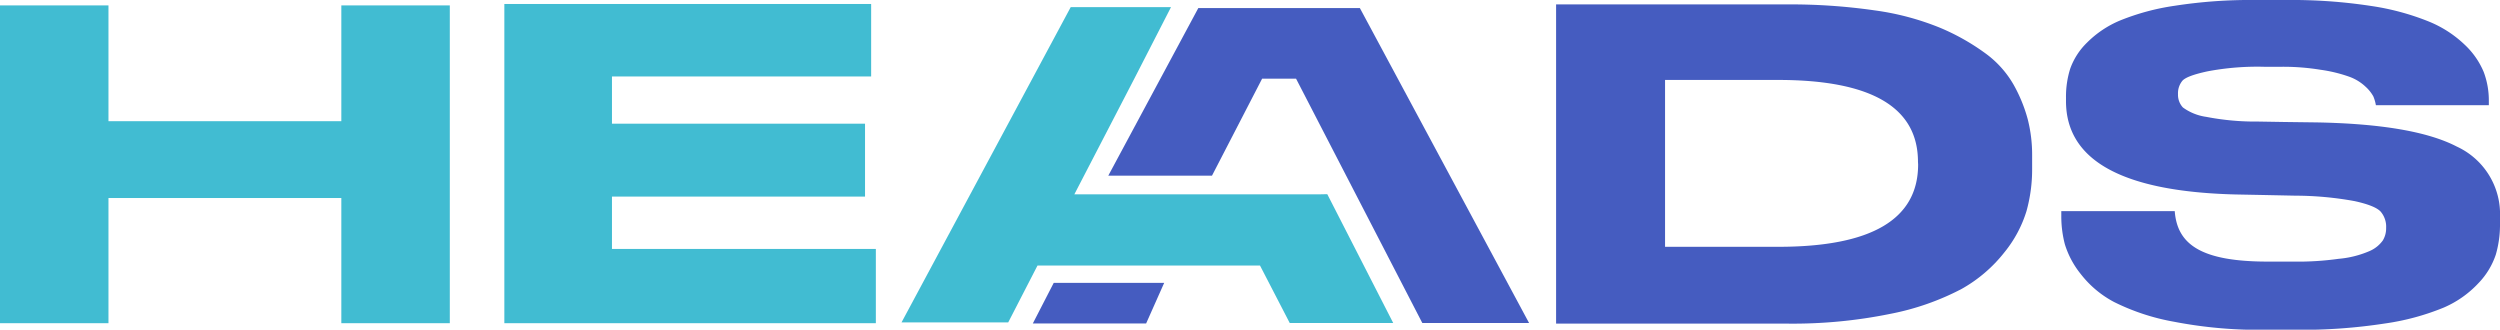
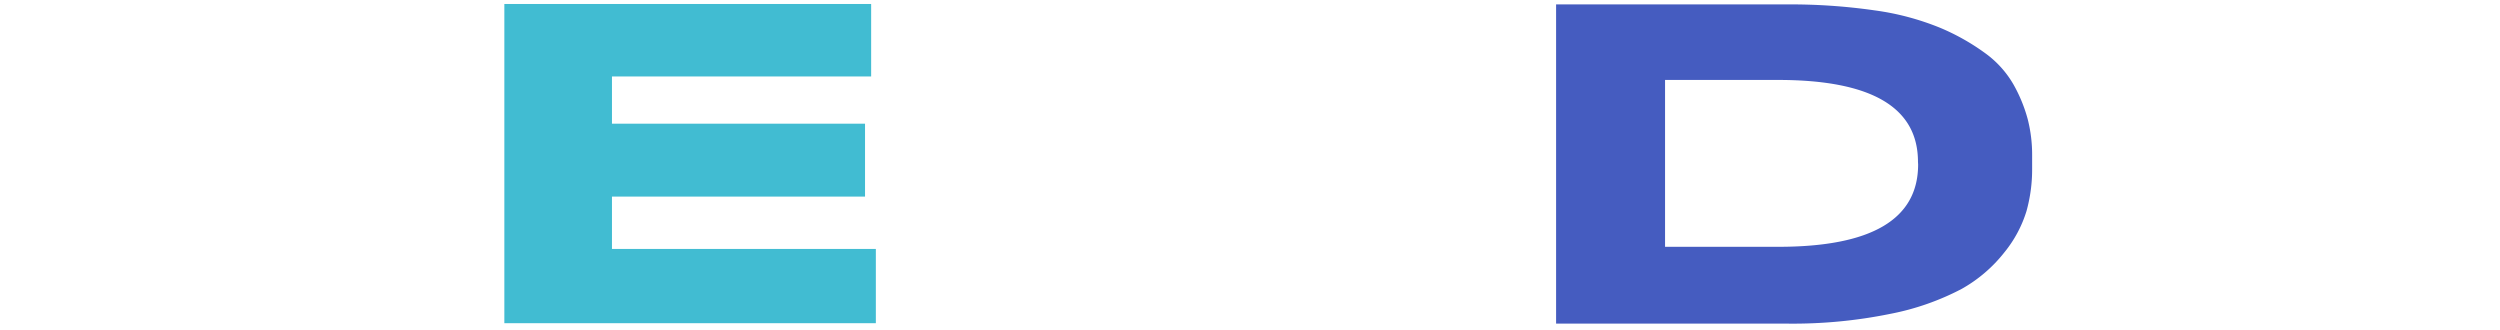
<svg xmlns="http://www.w3.org/2000/svg" viewBox="0 0 351.49 46.35">
  <g fill="#41bcd2">
-     <polygon points="47.99 17.04 15.25 17.04 15.25 0.76 0 0.76 0 45.44 15.25 45.44 15.25 27.84 47.99 27.84 47.99 45.44 63.24 45.44 63.24 0.76 47.99 0.76 47.99 17.04" />
    <polygon points="86.04 27.64 121.62 27.64 121.62 17.39 86.04 17.39 86.04 10.75 122.48 10.75 122.48 0.56 70.91 0.56 70.91 45.44 123.14 45.44 123.14 35 86.04 35 86.04 27.64" />
-     <path d="M185.61,27.32H151.05L159.51,11,164.64,1h-14.1L126.75,45.33l15,0,4.12-8h31.28l4.18,8.08,14.55,0-9.27-18.11Z" />
  </g>
  <g fill="#455cc0">
    <path d="M283.1,11.9a14.14,14.14,0,0,0-4-4.43,31.27,31.27,0,0,0-6.32-3.56,37.67,37.67,0,0,0-9.2-2.45A82.87,82.87,0,0,0,251.2.62H218.78V45.5h32.49a68.49,68.49,0,0,0,14.53-1.38,36.41,36.41,0,0,0,10-3.5,20.22,20.22,0,0,0,6-5.13,17.17,17.17,0,0,0,3.12-5.82,21.94,21.94,0,0,0,.79-6V21.85a20.22,20.22,0,0,0-.62-5.09A21.05,21.05,0,0,0,283.1,11.9ZM269.68,23.12q0,11.58-19.66,11.58H234.1V11.24H250q19.66,0,19.66,11.52Z" />
-     <path d="M345.42,20.61q-6.06-3.15-19.71-3.4l-4.61-.06-3.6-.06a36.21,36.21,0,0,1-7.31-.66,7.26,7.26,0,0,1-3.28-1.32,2.6,2.6,0,0,1-.69-1.87,2.74,2.74,0,0,1,.62-1.89c.42-.47,1.61-.91,3.58-1.33a37.51,37.51,0,0,1,7.95-.63h2.28a32.43,32.43,0,0,1,5.61.42,20.27,20.27,0,0,1,4.1,1,6.58,6.58,0,0,1,2.24,1.39,5.3,5.3,0,0,1,1.08,1.35,5.58,5.58,0,0,1,.36,1.24h15.88v-.61a11.37,11.37,0,0,0-.72-4.06,11.11,11.11,0,0,0-2.66-3.82,16,16,0,0,0-5-3.25A35.44,35.44,0,0,0,333.38.84,73.63,73.63,0,0,0,321.57,0h-4.52a69.39,69.39,0,0,0-11.29.81,33,33,0,0,0-7.71,2.08A14.38,14.38,0,0,0,293.42,6a9.63,9.63,0,0,0-2.36,3.67,13.11,13.11,0,0,0-.59,4v.54q0,12.53,23.82,13.13l3.59.07,4.81.1a47.2,47.2,0,0,1,8.33.76c1.93.42,3.15.91,3.68,1.47a3.24,3.24,0,0,1,.78,2.29,3.29,3.29,0,0,1-.46,1.77,4.45,4.45,0,0,1-1.83,1.48,14,14,0,0,1-4.4,1.11,41.39,41.39,0,0,1-6.37.39h-3.55c-9.32,0-12.76-2.36-13.11-7.1H289.81v.66a15.5,15.5,0,0,0,.5,4,12.54,12.54,0,0,0,2.23,4.18,14.46,14.46,0,0,0,4.69,3.94,31,31,0,0,0,8.4,2.77,62.7,62.7,0,0,0,12.73,1.14h4.52a76.9,76.9,0,0,0,12.37-.88,34.51,34.51,0,0,0,8.34-2.25,14.5,14.5,0,0,0,4.88-3.44,10.62,10.62,0,0,0,2.43-4,15.06,15.06,0,0,0,.59-4.42v-.84A10.46,10.46,0,0,0,345.42,20.61Z" />
-     <path d="M145.21,45.48h15.93c.84-1.9,1.69-3.81,2.54-5.71l-15.53,0Z" />
-     <polygon points="168.48 1.13 155.82 24.7 170.4 24.7 177.45 11.06 182.22 11.06 199.97 45.41 214.98 45.41 191.19 1.13 168.48 1.13" />
  </g>
</svg>